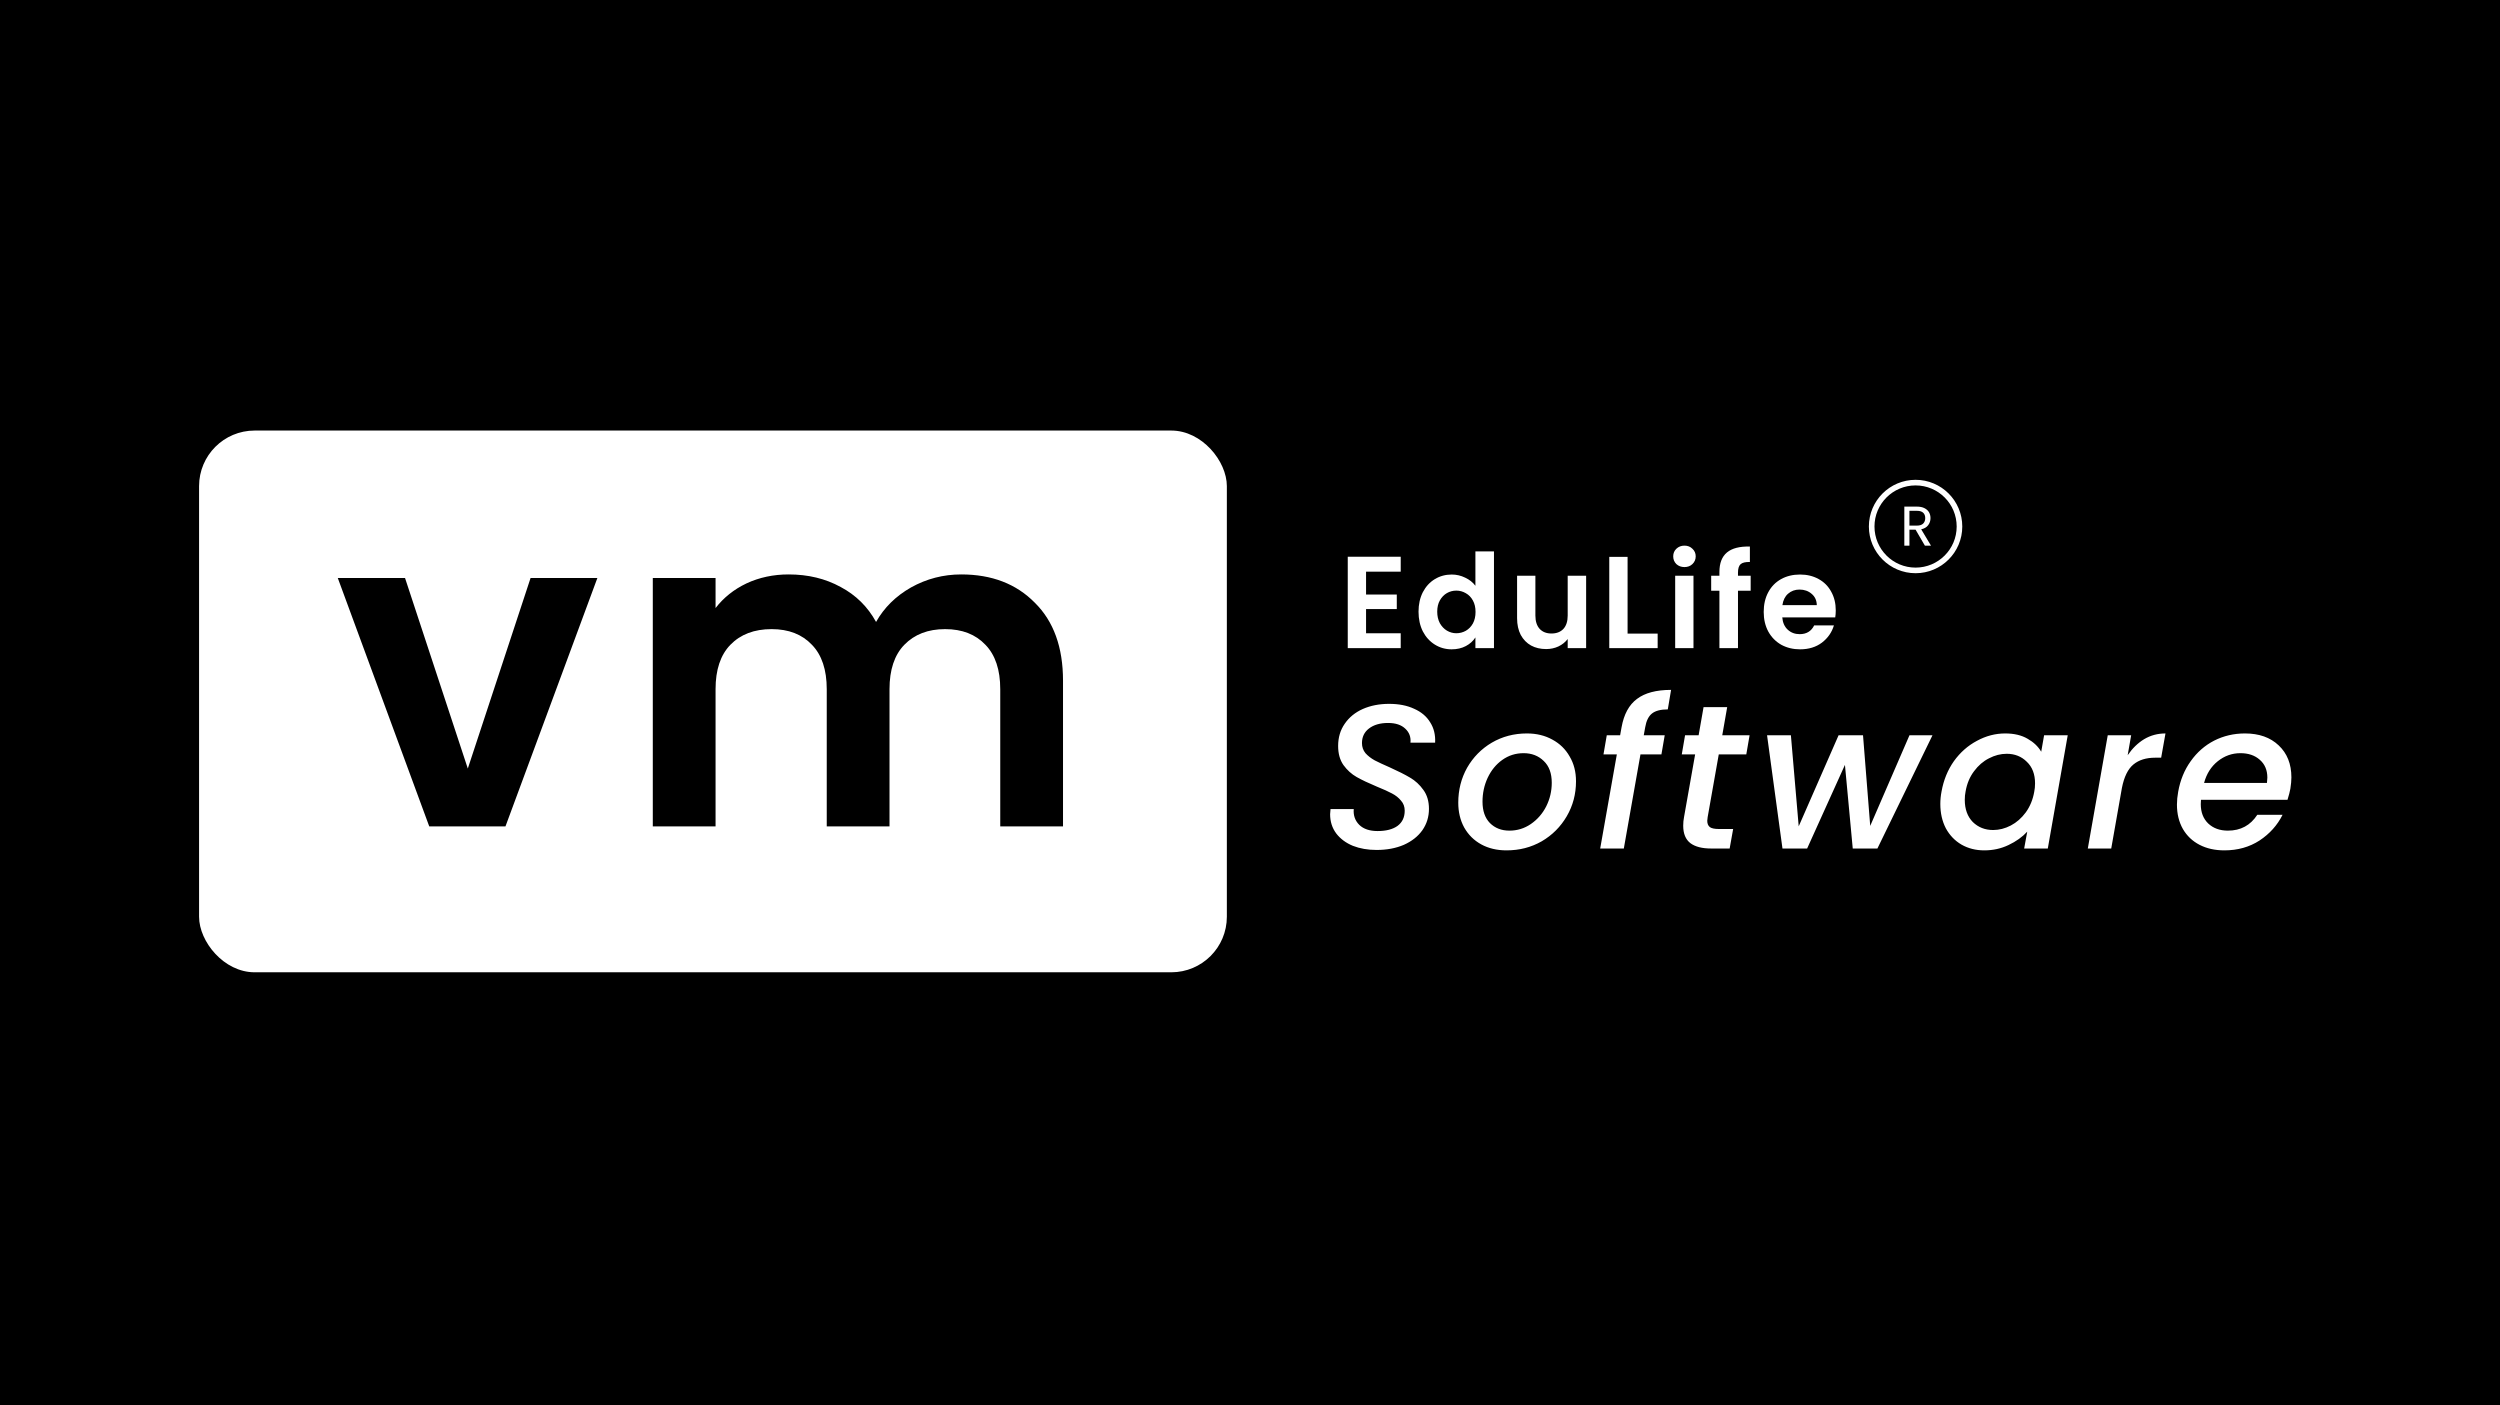
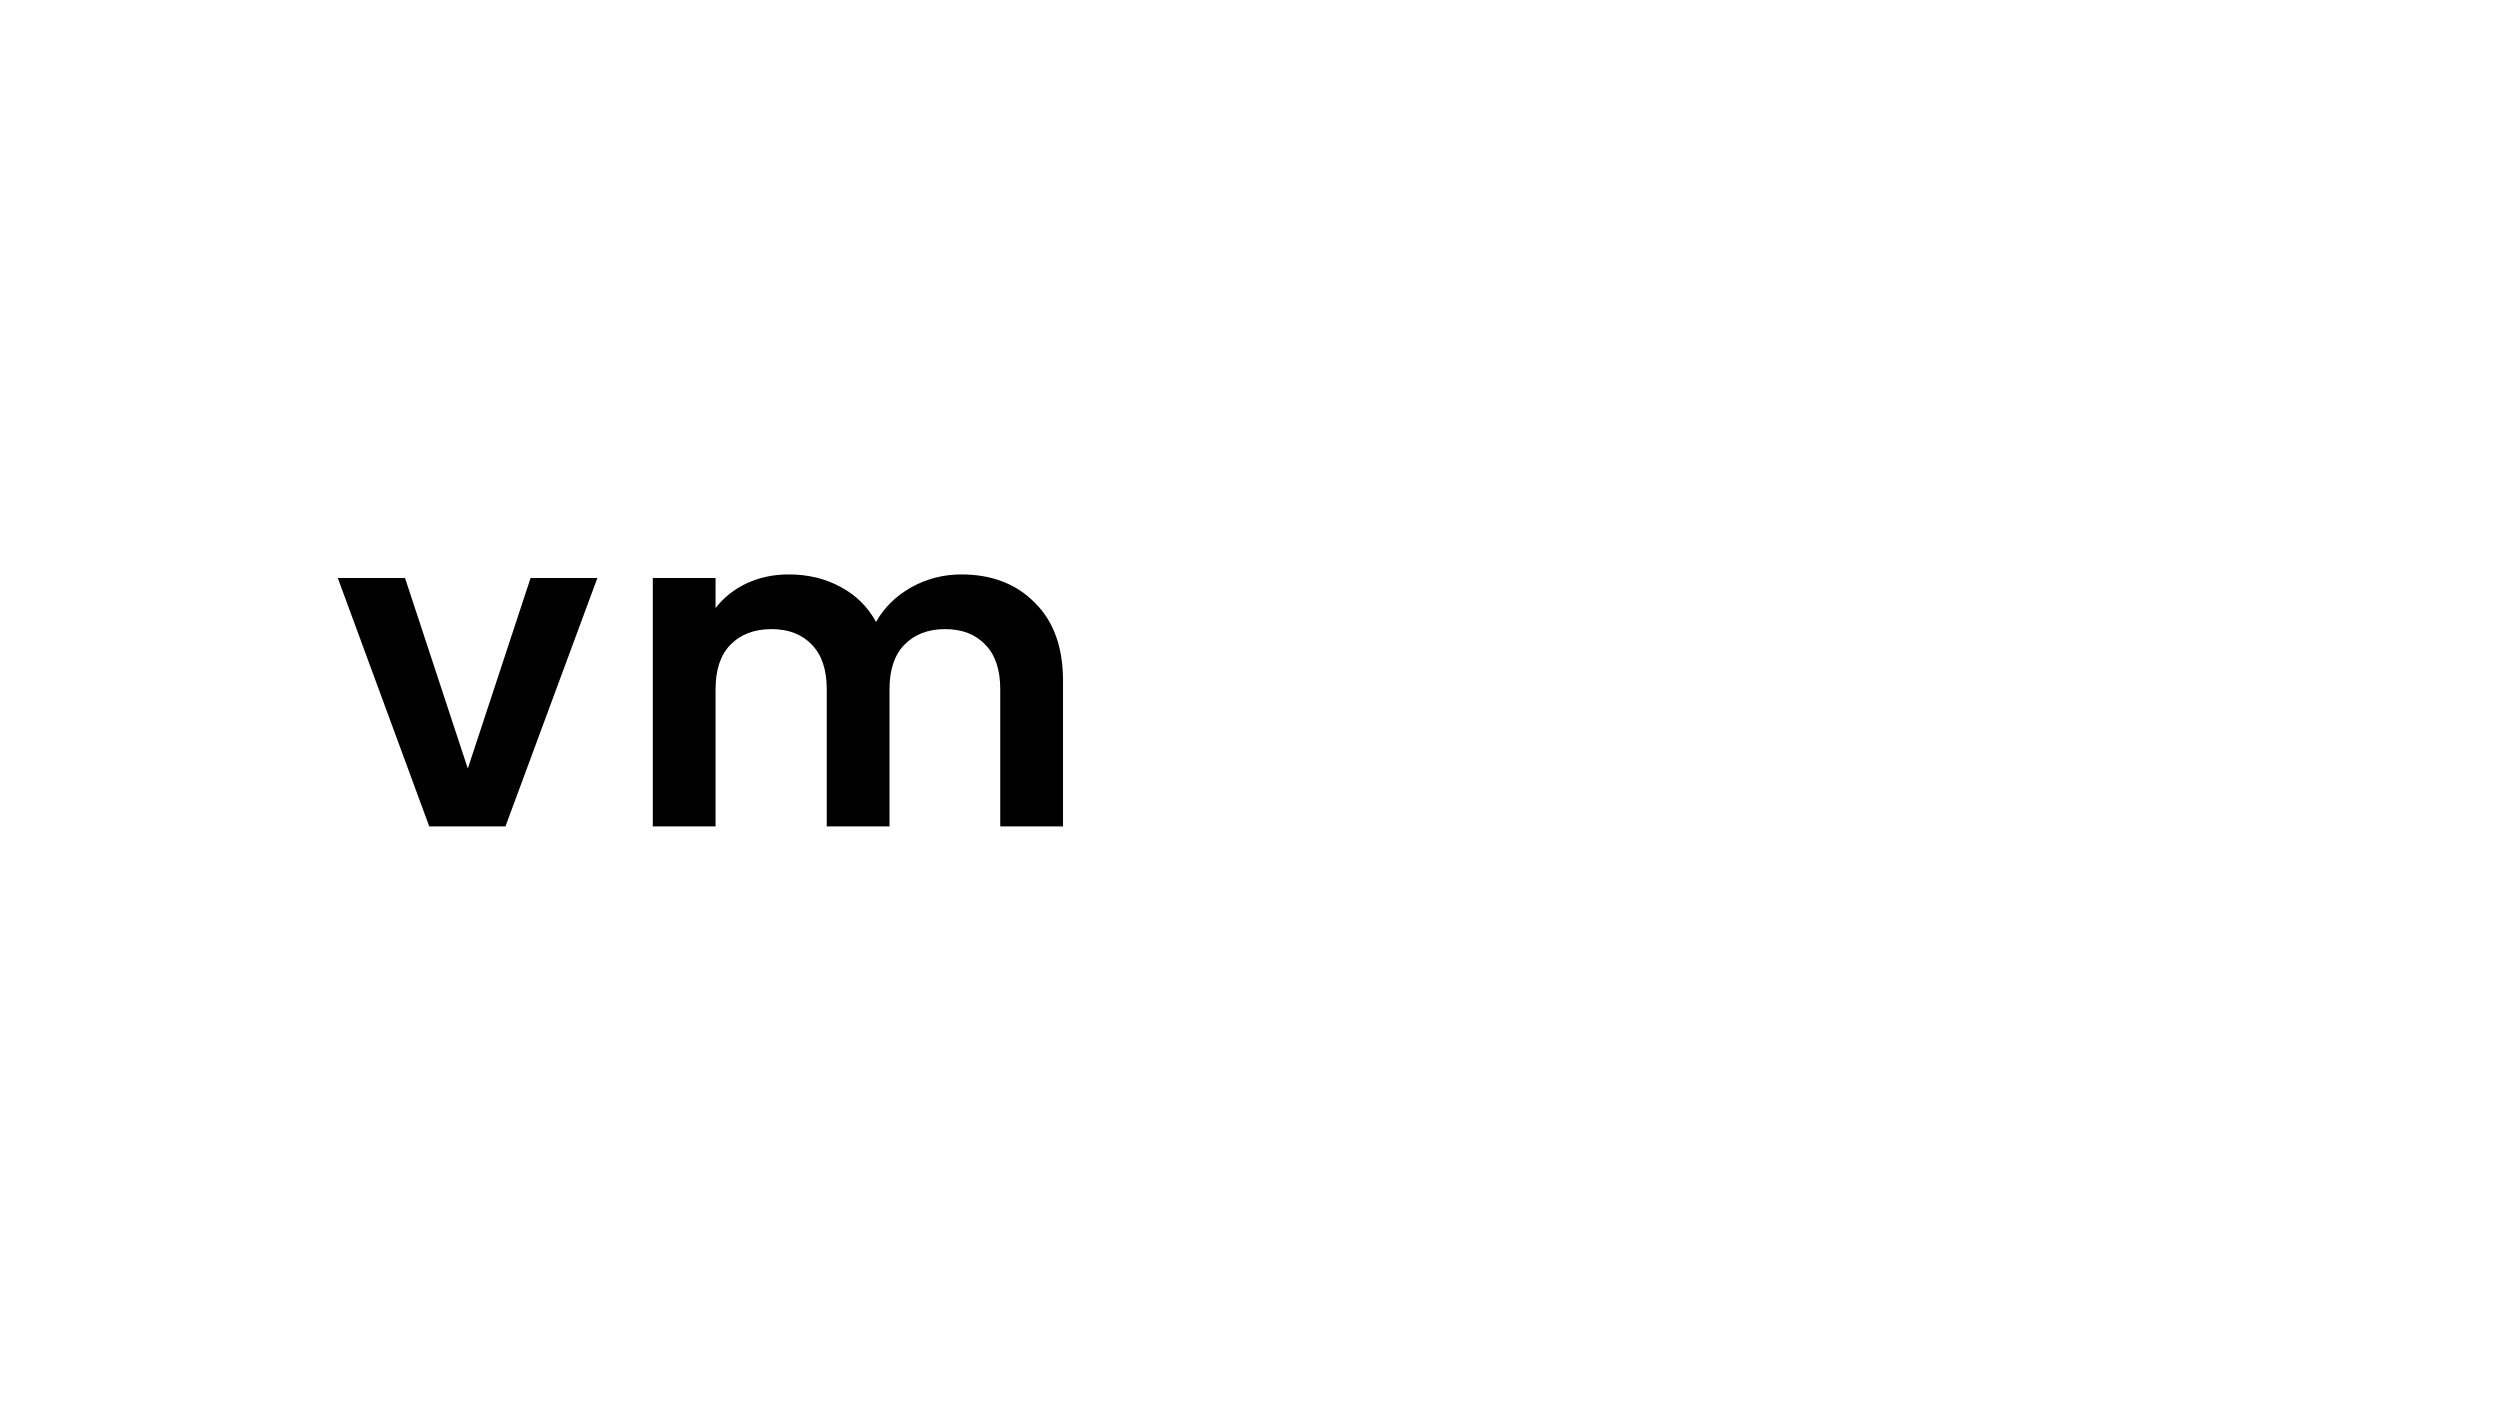
<svg xmlns="http://www.w3.org/2000/svg" width="1080" height="607" viewBox="0 0 1080 607" fill="none">
-   <rect width="1080" height="607" fill="black" />
-   <rect x="86" y="186" width="444" height="234.03" rx="24" fill="white" />
  <path d="M202.091 332.016L229.206 249.703H258.064L218.36 357H185.435L145.925 249.703H174.976L202.091 332.016ZM415.258 248.154C428.428 248.154 439.015 252.221 447.021 260.356C455.155 268.361 459.222 279.594 459.222 294.055V357H432.108V297.735C432.108 289.342 429.977 282.951 425.716 278.561C421.455 274.042 415.645 271.782 408.285 271.782C400.926 271.782 395.051 274.042 390.661 278.561C386.4 282.951 384.269 289.342 384.269 297.735V357H357.155V297.735C357.155 289.342 355.024 282.951 350.763 278.561C346.503 274.042 340.692 271.782 333.333 271.782C325.844 271.782 319.904 274.042 315.514 278.561C311.254 282.951 309.123 289.342 309.123 297.735V357H282.008V249.703H309.123V262.68C312.609 258.161 317.064 254.61 322.487 252.027C328.039 249.445 334.107 248.154 340.692 248.154C349.085 248.154 356.574 249.962 363.159 253.577C369.744 257.063 374.844 262.099 378.459 268.684C381.945 262.486 386.981 257.515 393.566 253.771C400.28 250.026 407.511 248.154 415.258 248.154Z" fill="black" />
-   <path d="M590.138 246.954V256.84H603.413V263.11H590.138V273.56H605.108V280H582.23V240.514H605.108V246.954H590.138ZM612.803 264.24C612.803 261.076 613.424 258.271 614.667 255.823C615.948 253.375 617.68 251.492 619.864 250.174C622.048 248.856 624.477 248.197 627.151 248.197C629.185 248.197 631.124 248.649 632.97 249.552C634.815 250.419 636.284 251.586 637.376 253.055V238.198H645.397V280H637.376V275.368C636.397 276.912 635.022 278.155 633.252 279.096C631.482 280.038 629.43 280.508 627.095 280.508C624.459 280.508 622.048 279.831 619.864 278.475C617.68 277.119 615.948 275.217 614.667 272.769C613.424 270.284 612.803 267.441 612.803 264.24ZM637.432 264.353C637.432 262.432 637.056 260.794 636.302 259.438C635.549 258.045 634.532 256.99 633.252 256.275C631.972 255.521 630.597 255.145 629.128 255.145C627.66 255.145 626.304 255.503 625.061 256.218C623.818 256.934 622.802 257.988 622.011 259.382C621.258 260.737 620.881 262.357 620.881 264.24C620.881 266.123 621.258 267.78 622.011 269.211C622.802 270.604 623.818 271.677 625.061 272.43C626.342 273.184 627.697 273.56 629.128 273.56C630.597 273.56 631.972 273.202 633.252 272.487C634.532 271.734 635.549 270.679 636.302 269.324C637.056 267.93 637.432 266.273 637.432 264.353ZM685.207 248.705V280H677.242V276.046C676.225 277.402 674.888 278.475 673.231 279.266C671.612 280.019 669.842 280.395 667.921 280.395C665.473 280.395 663.308 279.887 661.425 278.87C659.542 277.816 658.055 276.291 656.962 274.295C655.908 272.261 655.381 269.851 655.381 267.064V248.705H663.289V265.934C663.289 268.42 663.911 270.34 665.153 271.696C666.396 273.014 668.091 273.673 670.237 273.673C672.422 273.673 674.135 273.014 675.378 271.696C676.621 270.34 677.242 268.42 677.242 265.934V248.705H685.207Z" fill="white" />
-   <path d="M703.115 273.73H716.107V280H695.206V240.571H703.115V273.73ZM727.687 244.977C726.293 244.977 725.126 244.544 724.184 243.678C723.28 242.774 722.829 241.663 722.829 240.345C722.829 239.027 723.28 237.935 724.184 237.068C725.126 236.165 726.293 235.713 727.687 235.713C729.08 235.713 730.229 236.165 731.132 237.068C732.074 237.935 732.545 239.027 732.545 240.345C732.545 241.663 732.074 242.774 731.132 243.678C730.229 244.544 729.08 244.977 727.687 244.977ZM731.584 248.705V280H723.676V248.705H731.584ZM756.288 255.201H750.809V280H742.787V255.201H739.228V248.705H742.787V247.123C742.787 243.282 743.879 240.458 746.064 238.65C748.248 236.842 751.543 235.995 755.949 236.108V242.774C754.029 242.736 752.692 243.056 751.938 243.734C751.185 244.412 750.809 245.636 750.809 247.406V248.705H756.288V255.201ZM793.047 263.675C793.047 264.804 792.972 265.821 792.821 266.725H769.943C770.131 268.985 770.922 270.755 772.315 272.035C773.709 273.315 775.422 273.956 777.456 273.956C780.393 273.956 782.483 272.694 783.726 270.171H792.256C791.352 273.184 789.62 275.669 787.059 277.627C784.498 279.548 781.354 280.508 777.625 280.508C774.613 280.508 771.901 279.849 769.491 278.531C767.119 277.176 765.254 275.274 763.899 272.826C762.581 270.378 761.922 267.554 761.922 264.353C761.922 261.114 762.581 258.271 763.899 255.823C765.217 253.375 767.062 251.492 769.435 250.174C771.807 248.856 774.537 248.197 777.625 248.197C780.601 248.197 783.256 248.837 785.59 250.117C787.963 251.398 789.789 253.224 791.07 255.597C792.388 257.932 793.047 260.624 793.047 263.675ZM784.856 261.415C784.818 259.382 784.084 257.762 782.653 256.557C781.222 255.314 779.471 254.693 777.399 254.693C775.441 254.693 773.784 255.296 772.428 256.501C771.11 257.668 770.301 259.306 769.999 261.415H784.856Z" fill="white" />
  <path d="M594.673 367.18C590.886 367.18 587.483 366.588 584.465 365.405C581.447 364.162 579.05 362.386 577.274 360.079C575.499 357.711 574.611 354.93 574.611 351.734C574.611 351.32 574.671 350.58 574.789 349.515H584.82C584.583 352.237 585.382 354.516 587.216 356.35C589.051 358.126 591.684 359.013 595.117 359.013C598.786 359.013 601.656 358.274 603.727 356.794C605.799 355.255 606.834 353.066 606.834 350.225C606.834 348.509 606.302 347.059 605.236 345.876C604.23 344.633 602.928 343.597 601.331 342.769C599.792 341.94 597.632 340.964 594.851 339.839C591.181 338.301 588.252 336.91 586.062 335.667C583.873 334.424 581.979 332.708 580.381 330.519C578.843 328.329 578.073 325.577 578.073 322.263C578.073 318.594 579.02 315.398 580.914 312.676C582.808 309.895 585.412 307.764 588.726 306.285C592.099 304.805 595.886 304.066 600.088 304.066C604.29 304.066 607.899 304.776 610.918 306.196C613.995 307.557 616.303 309.51 617.842 312.055C619.439 314.54 620.15 317.47 619.972 320.843H609.32C609.557 318.417 608.817 316.404 607.101 314.807C605.384 313.15 602.899 312.321 599.644 312.321C596.212 312.321 593.46 313.12 591.389 314.718C589.376 316.257 588.37 318.357 588.37 321.02C588.37 322.677 588.873 324.127 589.88 325.37C590.945 326.554 592.276 327.589 593.874 328.477C595.472 329.305 597.632 330.312 600.354 331.495C604.023 333.152 606.953 334.632 609.142 335.934C611.391 337.235 613.314 339.011 614.912 341.26C616.51 343.449 617.309 346.171 617.309 349.426C617.309 352.859 616.362 355.936 614.468 358.658C612.575 361.321 609.912 363.422 606.479 364.961C603.047 366.44 599.111 367.18 594.673 367.18ZM650.831 367.358C646.688 367.358 643.049 366.499 639.912 364.783C636.776 363.067 634.32 360.641 632.544 357.504C630.828 354.368 629.97 350.787 629.97 346.763C629.97 341.26 631.243 336.229 633.787 331.673C636.391 327.116 639.942 323.506 644.439 320.843C648.996 318.18 654.056 316.848 659.619 316.848C663.761 316.848 667.43 317.736 670.626 319.511C673.822 321.228 676.307 323.654 678.083 326.79C679.917 329.868 680.834 333.448 680.834 337.531C680.834 343.035 679.503 348.065 676.84 352.622C674.177 357.179 670.567 360.789 666.01 363.452C661.453 366.056 656.394 367.358 650.831 367.358ZM652.074 358.836C655.447 358.836 658.524 357.889 661.305 355.995C664.146 354.042 666.365 351.498 667.963 348.361C669.561 345.165 670.36 341.763 670.36 338.153C670.36 334.069 669.206 330.933 666.898 328.743C664.59 326.494 661.69 325.37 658.199 325.37C654.766 325.37 651.689 326.347 648.967 328.299C646.304 330.193 644.203 332.767 642.664 336.022C641.185 339.218 640.445 342.65 640.445 346.319C640.445 350.284 641.51 353.362 643.641 355.551C645.83 357.741 648.641 358.836 652.074 358.836ZM720.487 306.462C717.41 306.462 715.131 307.054 713.652 308.238C712.172 309.421 711.196 311.404 710.722 314.185L710.101 317.647H719.155L717.735 325.903H708.681L701.49 366.559H691.282L698.472 325.903H692.702L694.123 317.647H699.893L700.514 314.185C701.52 308.563 703.739 304.48 707.172 301.935C710.604 299.331 715.516 298.029 721.907 298.029L720.487 306.462ZM737.711 352.977C737.592 353.806 737.533 354.338 737.533 354.575C737.533 355.818 737.918 356.735 738.687 357.327C739.456 357.859 740.729 358.126 742.504 358.126H748.718L747.209 366.559H739.22C735.314 366.559 732.325 365.789 730.254 364.251C728.183 362.653 727.147 360.138 727.147 356.705C727.147 355.403 727.266 354.161 727.502 352.977L732.296 325.903H726.526L727.946 317.647H733.805L735.935 305.486H746.144L744.013 317.647H755.819L754.399 325.903H742.504L737.711 352.977ZM834.829 317.647L811.04 366.559H800.387L797.014 330.43L780.681 366.559H770.029L763.371 317.647H773.668L777.041 356.972L794.262 317.647H804.826L807.933 356.794L824.887 317.647H834.829ZM838.753 341.881C839.64 336.969 841.416 332.62 844.079 328.832C846.801 325.045 850.115 322.115 854.021 320.044C857.927 317.914 862.01 316.848 866.271 316.848C870.117 316.848 873.343 317.618 875.947 319.156C878.55 320.636 880.503 322.5 881.805 324.749L883.048 317.647H893.256L884.646 366.559H874.437L875.769 359.28C873.639 361.588 870.946 363.511 867.691 365.05C864.495 366.588 861.004 367.358 857.216 367.358C853.547 367.358 850.263 366.529 847.363 364.872C844.523 363.215 842.274 360.877 840.617 357.859C839.019 354.782 838.22 351.261 838.22 347.296C838.22 345.52 838.398 343.716 838.753 341.881ZM878.787 342.059C879.024 340.934 879.142 339.721 879.142 338.419C879.142 334.454 877.959 331.347 875.591 329.098C873.284 326.79 870.384 325.636 866.892 325.636C864.288 325.636 861.744 326.287 859.258 327.589C856.773 328.832 854.613 330.696 852.778 333.182C850.943 335.608 849.73 338.508 849.139 341.881C848.902 343.005 848.783 344.219 848.783 345.52C848.783 349.545 849.937 352.74 852.245 355.107C854.613 357.415 857.542 358.569 861.033 358.569C863.637 358.569 866.182 357.918 868.668 356.617C871.153 355.315 873.313 353.421 875.148 350.935C876.982 348.391 878.195 345.432 878.787 342.059ZM919.153 326.258C921.165 323.299 923.532 320.991 926.255 319.334C929.036 317.677 932.113 316.848 935.487 316.848L933.622 327.323H931.048C927.142 327.323 924.006 328.299 921.639 330.252C919.271 332.205 917.614 335.578 916.668 340.372L912.052 366.559H901.932L910.543 317.647H920.662L919.153 326.258ZM969.821 316.848C975.917 316.848 980.769 318.565 984.379 321.997C988.048 325.429 989.883 330.045 989.883 335.845C989.883 337.206 989.735 338.833 989.439 340.727C989.202 342.029 988.788 343.627 988.196 345.52H950.825C950.766 345.935 950.736 346.556 950.736 347.385C950.736 350.876 951.801 353.658 953.932 355.729C956.121 357.8 958.962 358.836 962.453 358.836C967.957 358.836 972.188 356.557 975.147 352.001H986.066C983.817 356.498 980.503 360.197 976.124 363.097C971.744 365.937 966.685 367.358 960.944 367.358C956.861 367.358 953.281 366.559 950.203 364.961C947.126 363.363 944.729 361.085 943.013 358.126C941.297 355.107 940.439 351.586 940.439 347.562C940.439 345.846 940.616 344.011 940.971 342.059C941.859 337.028 943.664 332.62 946.386 328.832C949.109 324.985 952.482 322.026 956.506 319.955C960.589 317.884 965.028 316.848 969.821 316.848ZM979.319 338.241C979.438 337.176 979.497 336.407 979.497 335.934C979.497 332.679 978.402 330.104 976.212 328.211C974.082 326.317 971.301 325.37 967.868 325.37C964.258 325.37 961.003 326.524 958.104 328.832C955.204 331.14 953.221 334.277 952.156 338.241H979.319Z" fill="white" />
  <circle cx="827.53" cy="227.454" r="18.964" stroke="white" stroke-width="2.421" />
  <path d="M831.554 235.729L827.535 228.83H824.872V235.729H822.669V218.855H828.116C829.391 218.855 830.464 219.073 831.336 219.509C832.224 219.945 832.885 220.534 833.321 221.276C833.757 222.019 833.975 222.866 833.975 223.818C833.975 224.98 833.636 226.005 832.958 226.893C832.296 227.781 831.295 228.37 829.956 228.66L834.193 235.729H831.554ZM824.872 227.062H828.116C829.31 227.062 830.206 226.772 830.803 226.191C831.4 225.594 831.699 224.803 831.699 223.818C831.699 222.818 831.4 222.043 830.803 221.494C830.222 220.946 829.326 220.671 828.116 220.671H824.872V227.062Z" fill="white" />
</svg>